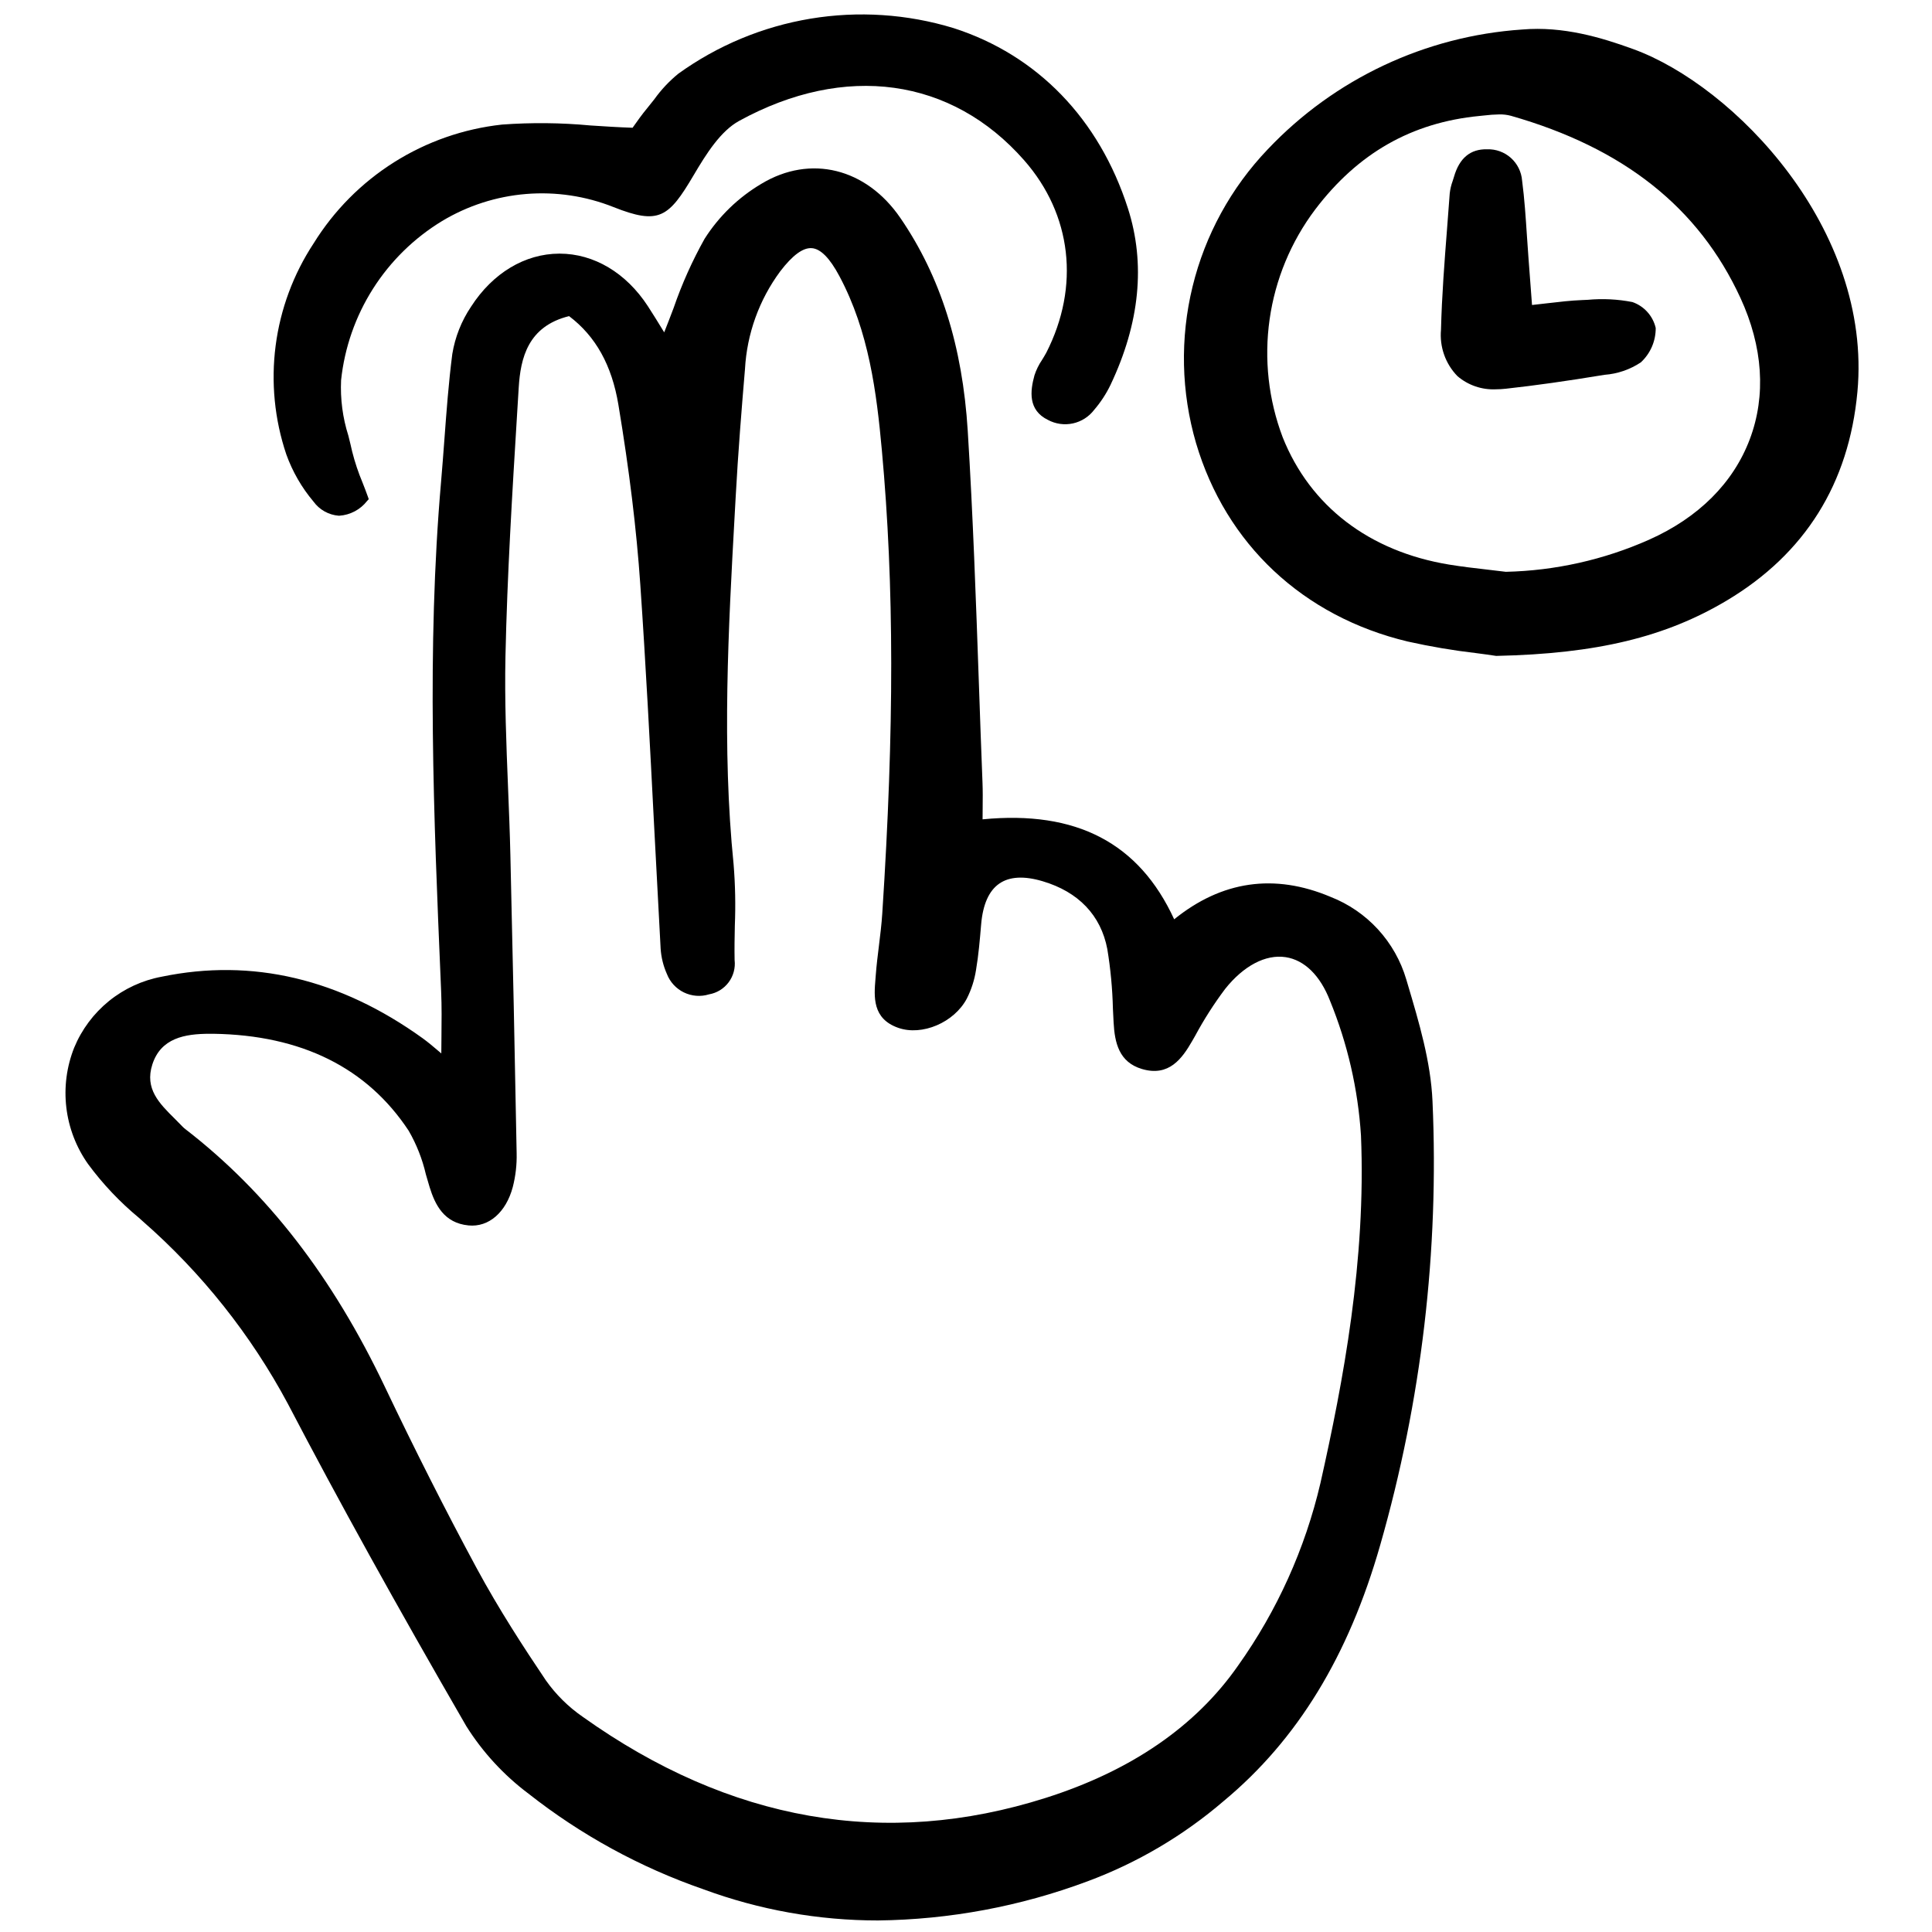
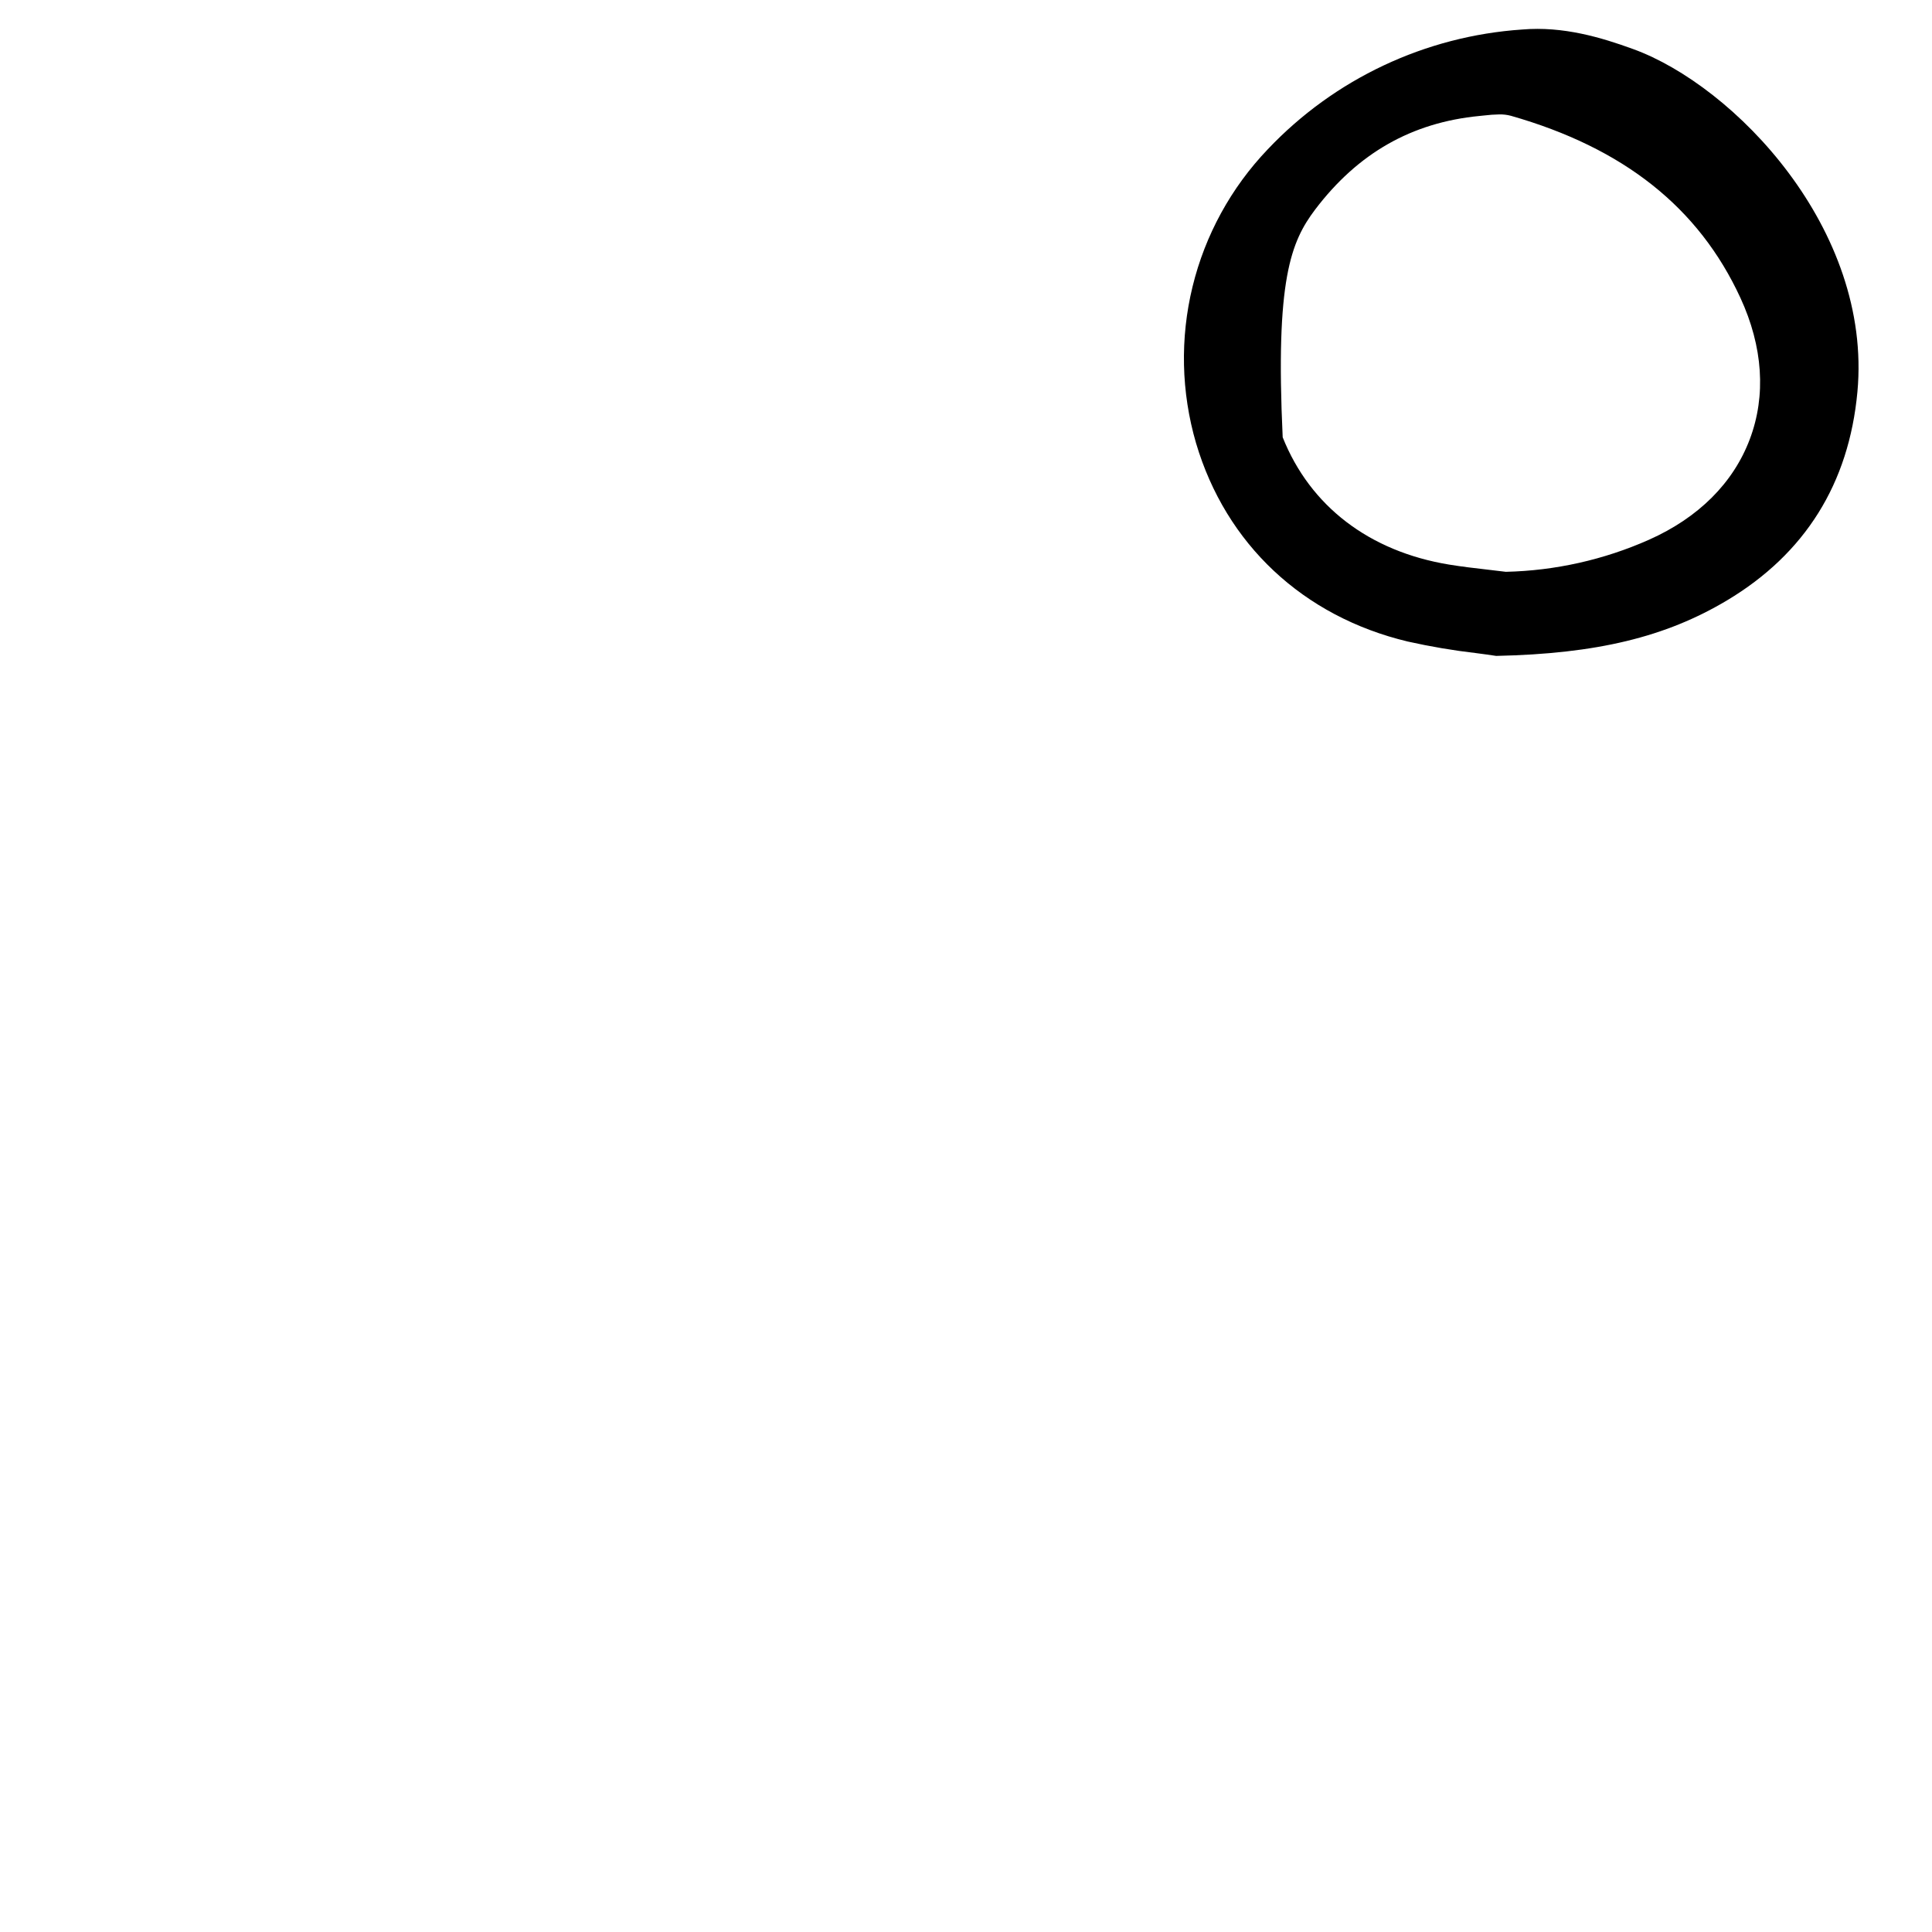
<svg xmlns="http://www.w3.org/2000/svg" width="800px" height="800px" viewBox="-5 0 157 157" fill="none">
  <g clip-path="url(#clip0)">
-     <path d="M109.392 79.976L109.278 79.592C108.832 78.078 108.045 76.686 106.978 75.522C105.912 74.359 104.592 73.456 103.123 72.881C98.562 70.958 94.29 71.573 90.417 74.705C87.564 68.5 82.469 65.84 74.847 66.582C74.847 66.269 74.852 65.976 74.854 65.696C74.862 64.928 74.868 64.266 74.841 63.599C74.736 60.914 74.638 58.228 74.547 55.542C74.311 48.812 74.066 41.852 73.642 35.017C73.215 28.125 71.424 22.463 68.168 17.714C65.388 13.657 60.852 12.539 56.879 14.932C55.006 16.039 53.421 17.573 52.254 19.41C51.251 21.204 50.409 23.084 49.74 25.027C49.492 25.683 49.241 26.34 48.975 27.007L48.848 26.801C48.471 26.184 48.067 25.524 47.645 24.877C45.876 22.166 43.262 20.611 40.471 20.611H40.45C37.652 20.619 35.038 22.19 33.279 24.921C32.5 26.079 31.98 27.391 31.755 28.768C31.455 31.09 31.28 33.462 31.11 35.757C31.025 36.886 30.941 38.015 30.843 39.143C29.661 52.716 30.252 66.504 30.818 79.836L30.848 80.558C30.901 81.779 30.888 83.016 30.873 84.327C30.869 84.743 30.865 85.169 30.862 85.606L30.633 85.41C30.177 85.021 29.78 84.688 29.363 84.384C22.632 79.534 15.492 77.848 8.14 79.37C6.568 79.662 5.094 80.343 3.852 81.349C2.61 82.357 1.639 83.659 1.028 85.136C0.413 86.682 0.195 88.358 0.392 90.01C0.589 91.663 1.197 93.24 2.159 94.598C3.351 96.213 4.735 97.677 6.282 98.957L6.61 99.251C11.4 103.444 15.393 108.469 18.397 114.082C22.542 122.014 27.149 130.337 32.895 140.275C34.23 142.397 35.943 144.256 37.949 145.76C42.22 149.123 47.023 151.748 52.16 153.528C56.703 155.206 61.509 156.064 66.352 156.062C72.166 155.993 77.925 154.918 83.372 152.883C87.415 151.381 91.16 149.173 94.433 146.364C100.421 141.393 104.585 134.584 107.162 125.548C110.516 113.836 111.951 101.657 111.409 89.486C111.269 86.277 110.314 83.074 109.392 79.976ZM42.353 139.512C41.186 138.707 40.17 137.701 39.352 136.542C37.586 133.917 35.536 130.776 33.723 127.414C31.206 122.744 28.705 117.801 26.288 112.724C22.022 103.753 16.718 96.897 10.076 91.766C10 91.71 9.928 91.647 9.861 91.58C9.649 91.356 9.427 91.135 9.205 90.914C7.938 89.659 6.742 88.473 7.381 86.497C8.072 84.36 10.003 84.008 12.041 84.008C12.14 84.008 12.238 84.008 12.339 84.008C19.489 84.115 24.829 86.764 28.209 91.884C28.849 92.992 29.321 94.19 29.609 95.437C29.707 95.783 29.806 96.128 29.911 96.467C30.355 97.9 31.079 99.391 33.077 99.582C34.721 99.744 36.123 98.515 36.67 96.463C36.9 95.566 37.006 94.642 36.984 93.716C36.841 85.874 36.67 77.721 36.475 69.481C36.432 67.643 36.357 65.774 36.284 63.968C36.144 60.482 35.999 56.879 36.075 53.342C36.217 46.734 36.629 40.019 37.028 33.524L37.152 31.507C37.299 29.088 37.905 26.514 41.244 25.689C43.406 27.322 44.717 29.677 45.252 32.885C46.139 38.215 46.723 43.003 47.034 47.521C47.481 54.006 47.822 60.609 48.15 66.995C48.325 70.359 48.503 73.723 48.685 77.086C48.731 77.795 48.902 78.489 49.19 79.138C49.444 79.799 49.939 80.338 50.575 80.647C51.211 80.956 51.941 81.013 52.616 80.804C53.254 80.694 53.825 80.343 54.212 79.824C54.599 79.306 54.772 78.658 54.696 78.015C54.678 77.085 54.696 76.133 54.715 75.212C54.782 73.555 54.749 71.897 54.615 70.244C53.655 60.74 54.19 51.079 54.708 41.74L54.783 40.393C54.98 36.758 55.277 33.098 55.539 29.998C55.696 27.125 56.692 24.361 58.404 22.049C59.416 20.724 60.267 20.108 60.979 20.167C61.69 20.226 62.43 20.97 63.215 22.445C65.615 26.943 66.235 31.906 66.664 36.604C67.666 47.575 67.676 59.182 66.696 74.231C66.64 75.106 66.53 75.997 66.424 76.857C66.329 77.634 66.227 78.437 66.168 79.234L66.143 79.544C66.023 80.989 65.872 82.785 67.998 83.526C69.938 84.203 72.538 83.091 73.565 81.152C73.934 80.423 74.187 79.64 74.313 78.833C74.52 77.616 74.625 76.369 74.73 75.127C74.867 73.498 75.366 72.377 76.217 71.796C77.045 71.229 78.223 71.166 79.719 71.609C82.64 72.472 84.46 74.379 84.983 77.122C85.248 78.727 85.4 80.349 85.439 81.976C85.457 82.349 85.475 82.721 85.495 83.091C85.584 84.727 85.926 86.317 87.802 86.871C89.99 87.519 91.058 86.029 91.887 84.584L92.125 84.168C92.838 82.843 93.65 81.573 94.554 80.369C96.058 78.477 97.853 77.535 99.476 77.782C101.007 78.015 102.287 79.274 103.081 81.326C104.507 84.815 105.356 88.511 105.597 92.272C106.017 102.388 104.168 112.23 102.302 120.524C101.055 125.856 98.782 130.894 95.607 135.357C92.172 140.285 86.913 143.9 79.974 146.103C66.955 150.241 54.294 148.023 42.353 139.512Z" fill="#000000" />
-     <path d="M127.714 3.987C125.125 3.044 122.025 2.116 118.707 2.398C110.83 2.926 103.442 6.405 98.016 12.139C95.037 15.257 92.932 19.104 91.91 23.293C90.888 27.482 90.985 31.866 92.193 36.006C94.622 44.222 100.891 50.101 109.399 52.133C111.235 52.543 113.092 52.858 114.961 53.075C115.565 53.155 116.104 53.225 116.551 53.296L116.581 53.3H116.611C124.75 53.125 130.352 51.774 135.352 48.783C141.69 44.99 145.252 39.29 145.939 31.842C147.158 18.617 135.937 6.977 127.714 3.987ZM128.998 43.863C125.332 45.491 121.379 46.376 117.369 46.467C116.882 46.406 116.394 46.35 115.906 46.293C114.867 46.174 113.792 46.05 112.748 45.878C106.267 44.808 101.468 41.134 99.235 35.535C98.078 32.479 97.713 29.181 98.173 25.947C98.633 22.713 99.903 19.648 101.867 17.036C105.345 12.446 109.715 9.956 115.229 9.423L115.598 9.385C116.011 9.334 116.426 9.305 116.842 9.297C117.158 9.291 117.473 9.329 117.779 9.409C126.941 12.023 133.042 16.861 136.43 24.202C138.263 28.175 138.53 32.147 137.195 35.688C135.856 39.246 133.022 42.073 128.998 43.863Z" fill="#000000" />
-     <path d="M79.678 29.249C79.416 29.634 79.21 30.053 79.065 30.496C78.714 31.765 78.522 33.325 80.162 34.125C80.782 34.457 81.501 34.557 82.189 34.407C82.877 34.256 83.489 33.866 83.915 33.306C84.445 32.688 84.893 32.005 85.246 31.271C87.626 26.253 88.101 21.43 86.659 16.934C84.329 9.672 79.294 4.468 72.482 2.281C68.721 1.135 64.746 0.874 60.867 1.517C56.988 2.161 53.31 3.692 50.12 5.991C49.381 6.595 48.726 7.293 48.17 8.069C47.979 8.311 47.789 8.554 47.593 8.791C47.165 9.306 46.776 9.858 46.518 10.224C46.478 10.28 46.44 10.334 46.406 10.382C45.232 10.342 44.085 10.268 42.975 10.195C40.588 9.972 38.186 9.948 35.795 10.123C32.679 10.463 29.681 11.509 27.029 13.181C24.377 14.853 22.141 17.107 20.49 19.771C18.842 22.274 17.785 25.12 17.399 28.092C17.014 31.064 17.31 34.085 18.266 36.926C18.769 38.325 19.517 39.624 20.476 40.761C20.714 41.089 21.02 41.361 21.373 41.559C21.726 41.757 22.118 41.876 22.522 41.908H22.576C23.014 41.879 23.441 41.757 23.829 41.551C24.217 41.346 24.557 41.061 24.828 40.715L24.965 40.565L24.9 40.374C24.763 39.989 24.614 39.607 24.464 39.224C24.119 38.404 23.836 37.558 23.619 36.695C23.525 36.268 23.417 35.837 23.309 35.403C22.846 33.946 22.646 32.419 22.718 30.892C22.999 28.251 23.886 25.71 25.309 23.467C26.733 21.225 28.655 19.341 30.925 17.962C33.002 16.713 35.34 15.961 37.756 15.764C40.171 15.567 42.6 15.93 44.852 16.826C48.549 18.293 49.332 17.689 51.37 14.234C52.42 12.451 53.572 10.643 55.068 9.822C63.666 5.111 72.326 6.306 78.226 13.025C82.098 17.433 82.771 23.277 80.027 28.657C79.92 28.856 79.799 29.053 79.678 29.249Z" fill="#000000" />
-     <path d="M127.652 24.545C126.456 24.312 125.235 24.252 124.023 24.364L123.569 24.384C122.658 24.42 121.759 24.524 120.719 24.646C120.333 24.691 119.927 24.738 119.496 24.785L119.215 21.047C119.166 20.428 119.126 19.807 119.084 19.186C118.986 17.704 118.887 16.172 118.69 14.671C118.634 13.964 118.308 13.305 117.779 12.832C117.25 12.359 116.559 12.108 115.85 12.132C114.485 12.099 113.597 12.845 113.159 14.355C113.126 14.469 113.088 14.584 113.051 14.699C112.929 15.028 112.848 15.371 112.809 15.72C112.744 16.655 112.669 17.59 112.597 18.526C112.386 21.233 112.167 24.033 112.1 26.795C112.037 27.483 112.124 28.177 112.355 28.828C112.585 29.479 112.955 30.073 113.437 30.567C114.302 31.306 115.416 31.688 116.552 31.636C116.825 31.635 117.097 31.62 117.368 31.589C119.747 31.327 122.291 30.97 125.384 30.459C126.439 30.382 127.456 30.033 128.338 29.448C128.723 29.092 129.03 28.659 129.239 28.177C129.447 27.696 129.552 27.176 129.548 26.651C129.436 26.168 129.203 25.722 128.871 25.354C128.54 24.985 128.12 24.707 127.652 24.545Z" fill="#000000" />
+     <path d="M127.714 3.987C125.125 3.044 122.025 2.116 118.707 2.398C110.83 2.926 103.442 6.405 98.016 12.139C95.037 15.257 92.932 19.104 91.91 23.293C90.888 27.482 90.985 31.866 92.193 36.006C94.622 44.222 100.891 50.101 109.399 52.133C111.235 52.543 113.092 52.858 114.961 53.075C115.565 53.155 116.104 53.225 116.551 53.296L116.581 53.3H116.611C124.75 53.125 130.352 51.774 135.352 48.783C141.69 44.99 145.252 39.29 145.939 31.842C147.158 18.617 135.937 6.977 127.714 3.987ZM128.998 43.863C125.332 45.491 121.379 46.376 117.369 46.467C116.882 46.406 116.394 46.35 115.906 46.293C114.867 46.174 113.792 46.05 112.748 45.878C106.267 44.808 101.468 41.134 99.235 35.535C98.633 22.713 99.903 19.648 101.867 17.036C105.345 12.446 109.715 9.956 115.229 9.423L115.598 9.385C116.011 9.334 116.426 9.305 116.842 9.297C117.158 9.291 117.473 9.329 117.779 9.409C126.941 12.023 133.042 16.861 136.43 24.202C138.263 28.175 138.53 32.147 137.195 35.688C135.856 39.246 133.022 42.073 128.998 43.863Z" fill="#000000" />
  </g>
  <defs>
    <clipPath id="clip0">
      <rect width="146.363" height="155.552" fill="white" transform="translate(0.085 0.667)" />
    </clipPath>
  </defs>
</svg>